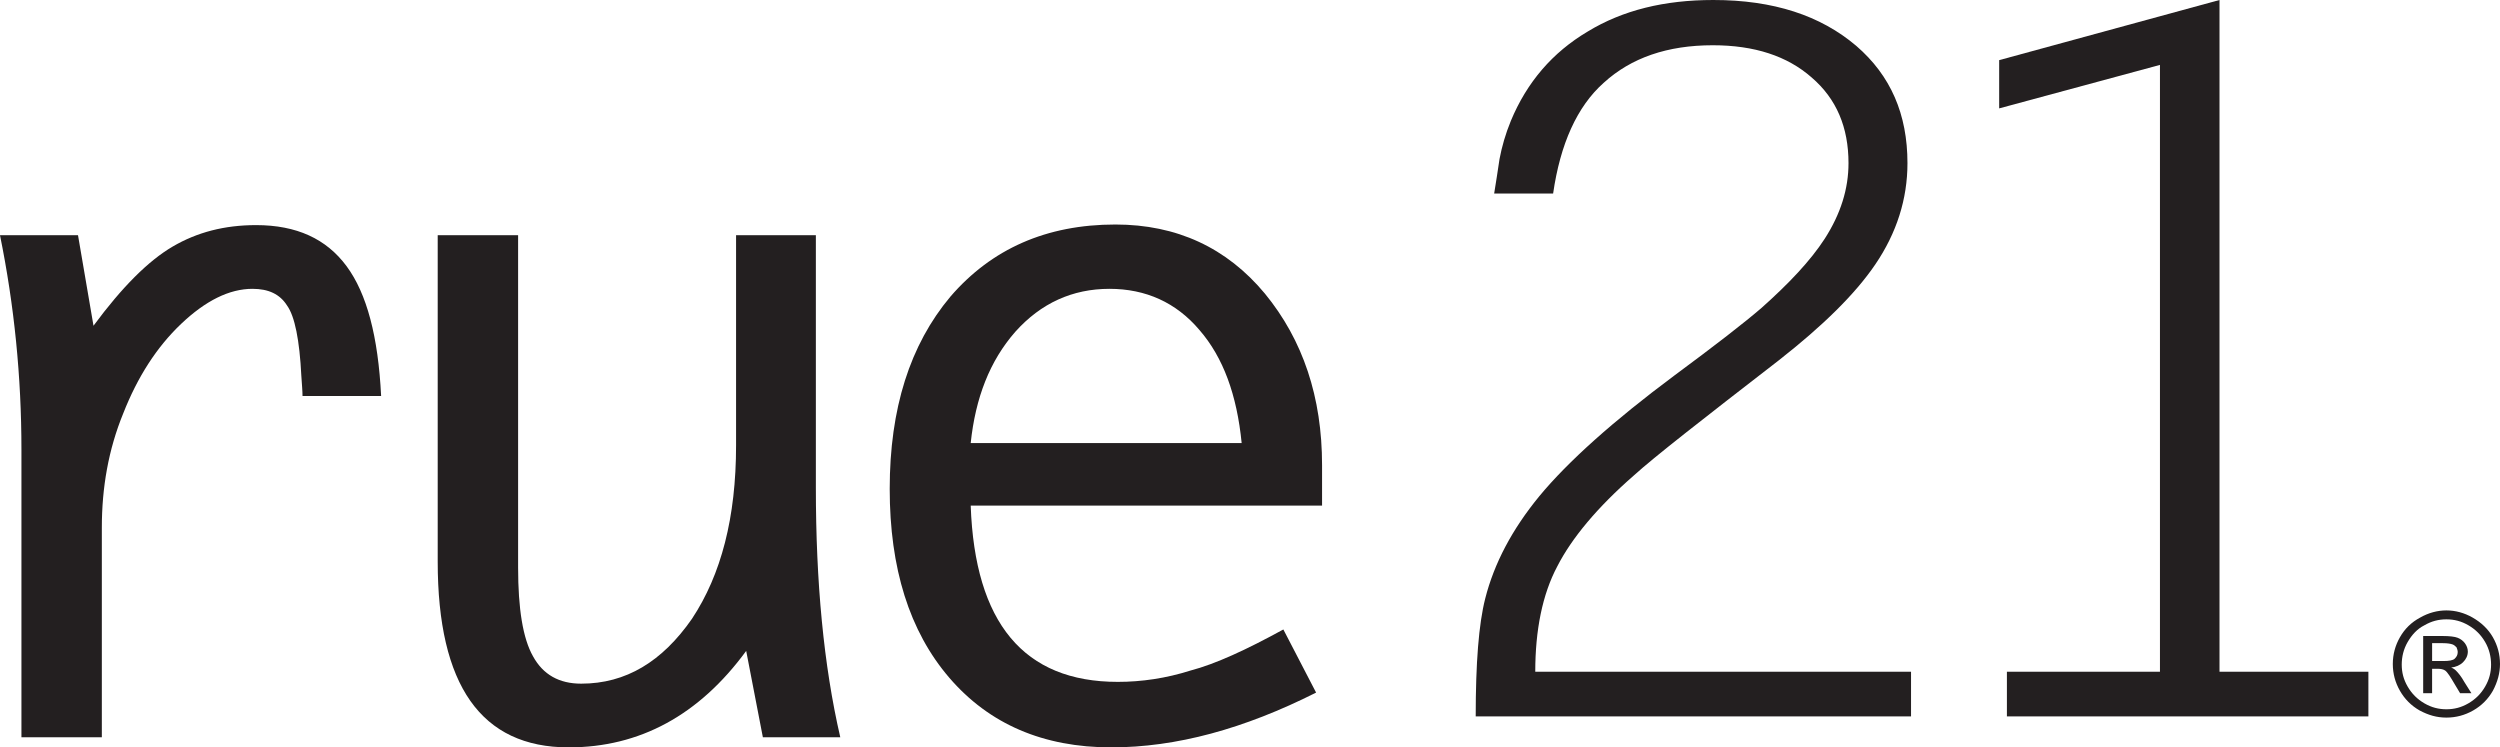
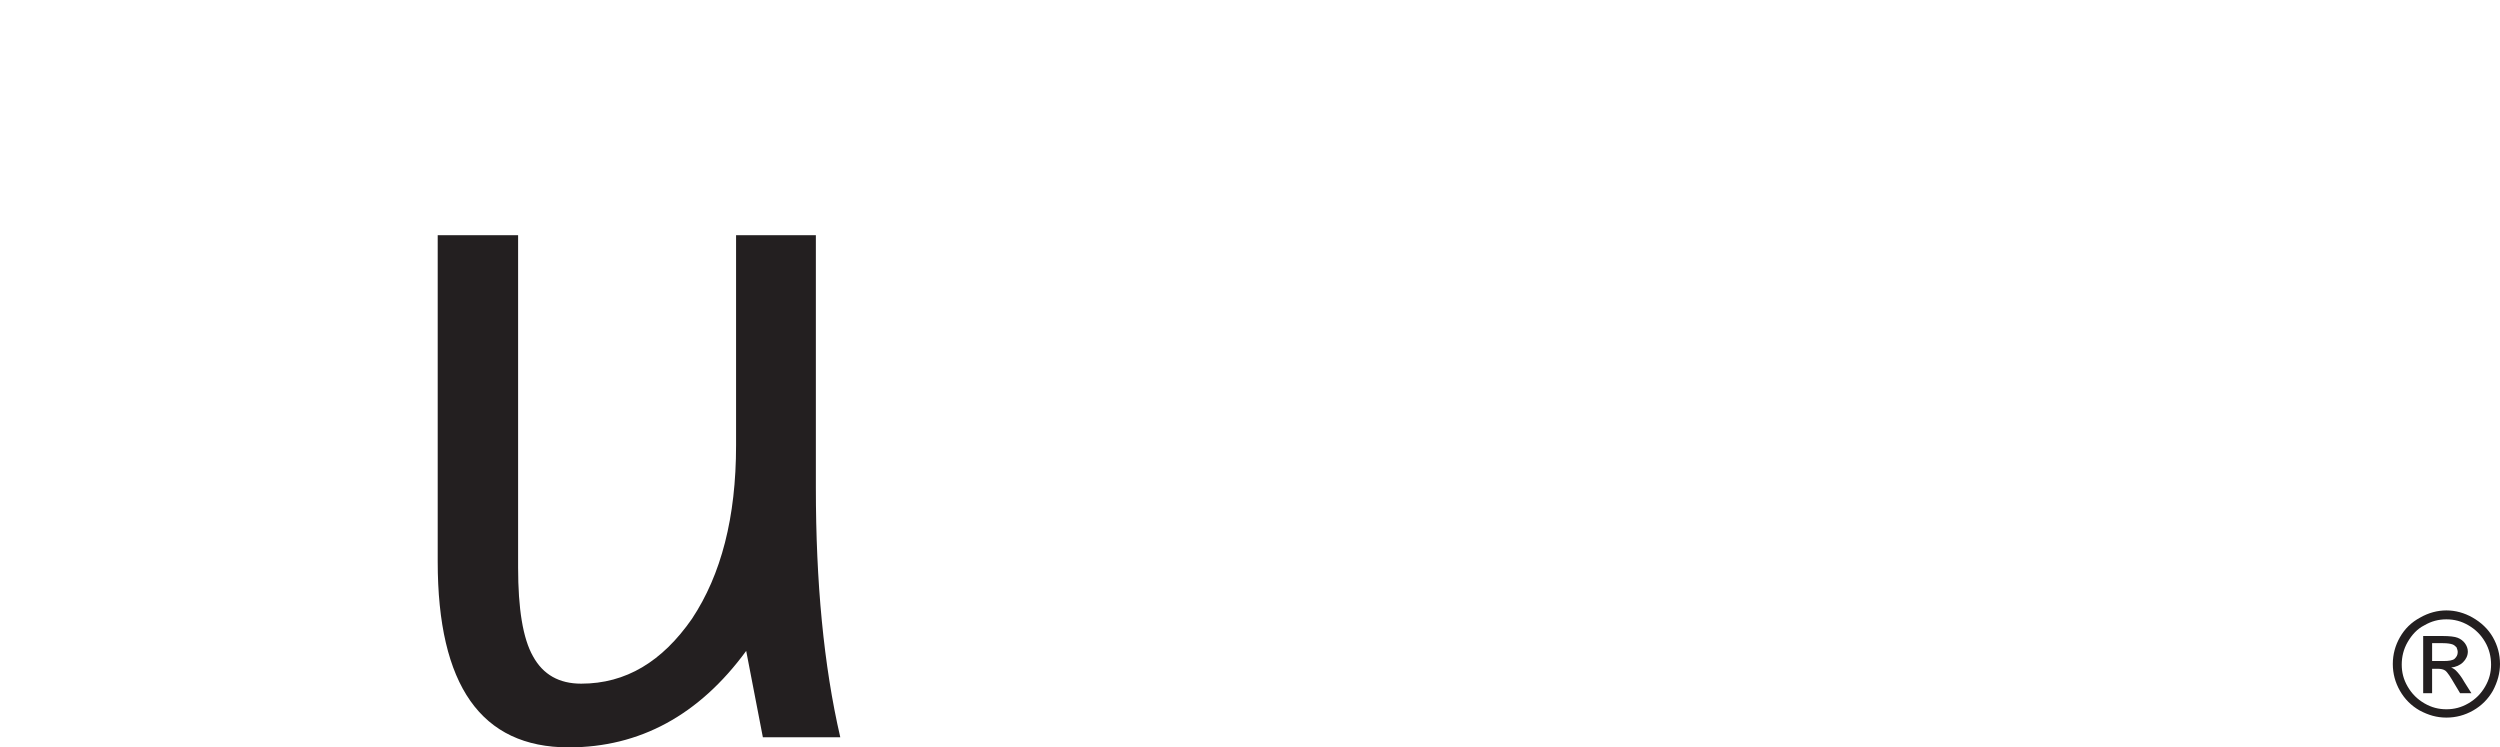
<svg xmlns="http://www.w3.org/2000/svg" enable-background="new 0 0 419.8 125.5" id="Layer_1" version="1.1" viewBox="0 0 419.8 125.5" x="0px" y="0px">
  <g>
    <g>
      <g>
-         <path d="M13.1,39.5l2.6,15.2c4.8-6.5,9.2-10.9,13.3-13.3c4.1-2.4,8.7-3.6,14-3.6c6.8,0,11.8,2.3,15.2,6.9&#13;&#10;    c3.4,4.6,5.3,11.8,5.8,21.8H50.8c0-0.8-0.1-1.9-0.2-3.4c-0.3-6-1.1-10-2.4-11.8c-1.2-1.9-3.1-2.8-5.8-2.8c-3.9,0-7.9,2-12,5.9&#13;&#10;    c-4.1,3.9-7.3,8.9-9.7,15c-2.5,6.1-3.6,12.5-3.6,19.2v35.2H3.6V75.5c0-12.2-1.2-24.2-3.6-36H13.1z" fill="#231F20" />
        <path d="M128.1,123.8l-2.8-14.5c-7.9,10.8-17.9,16.2-29.8,16.2c-14.7,0-22-10.4-22-31.2V39.5H87v55.8&#13;&#10;    c0,6.9,0.8,11.9,2.5,14.9c1.7,3.1,4.4,4.6,8.1,4.6c7.5,0,13.6-3.7,18.6-10.9c4.9-7.4,7.4-17,7.4-29.1V39.5H137v42.4&#13;&#10;    c0,15.8,1.3,29.8,4.1,41.9H128.1z" fill="#231F20" />
-         <path d="M215.5,105.7l5.5,10.6c-12.1,6.1-23.5,9.2-34.4,9.2c-11.4,0-20.5-3.9-27.2-11.7c-6.7-7.8-10-18.4-10-31.7&#13;&#10;    c0-13.5,3.4-24.2,10.2-32.3c6.9-8,16.1-12.1,27.7-12.1c10.3,0,18.7,3.9,25.1,11.6c6.4,7.8,9.6,17.4,9.6,28.8v6.8h-59&#13;&#10;    c0.7,19.7,8.9,29.6,24.7,29.6c4,0,8.1-0.6,12.2-1.9C204.1,111.5,209.3,109.1,215.5,105.7z M163,74.4h45.5&#13;&#10;    c-0.8-8.1-3.1-14.4-7.1-19c-3.9-4.6-9-6.9-15.1-6.9c-6.2,0-11.5,2.4-15.8,7.2C166.2,60.6,163.8,66.8,163,74.4z" fill="#231F20" />
      </g>
      <g>
-         <path d="M260.8,32.5h-9.9c0.3-1.8,0.6-3.8,0.9-5.8c0.4-2.1,1-4.2,1.9-6.4c2.7-6.5,7-11.5,12.9-15&#13;&#10;    c5.9-3.6,12.9-5.3,21.1-5.3c10.1,0,18,2.6,24,7.7c5.8,5,8.6,11.5,8.6,19.7c0,6-1.8,11.7-5.4,17c-3.4,5-8.8,10.3-16.2,16.1&#13;&#10;    c-12.8,9.9-21,16.3-24.3,19.3c-6.2,5.4-10.5,10.6-12.9,15.3c-2.5,4.7-3.7,10.7-3.7,17.7h63.1v7.5h-73.1c0-8.9,0.5-15.5,1.6-19.8&#13;&#10;    c1.5-5.9,4.5-11.6,9.1-17.2c4.8-5.8,12.4-12.6,22.6-20.2c6.9-5.1,11.8-8.9,14.7-11.4c4.6-4.1,8.2-7.9,10.6-11.6&#13;&#10;    c2.7-4.2,4-8.4,4-12.7c0-6-2-10.8-6.2-14.4c-4.1-3.6-9.6-5.4-16.6-5.4c-7.6,0-13.7,2.1-18.3,6.3C264.8,17.9,262,24.2,260.8,32.5z" fill="#231F20" />
-         <polygon fill="#231F20" points="335.7,10.1 372.7,0 372.7,112.8 397.7,112.8 397.7,120.3 337,120.3 337,112.8 362.7,112.8 &#13;&#10;    362.7,10.9 335.7,18.2" />
-       </g>
+         </g>
    </g>
    <g>
      <path d="M410.8,102.5c1.5,0,3,0.4,4.4,1.2c1.4,0.8,2.6,1.9,3.4,3.3c0.8,1.4,1.2,2.9,1.2,4.5c0,1.5-0.4,3-1.2,4.5&#13;&#10;   c-0.8,1.4-1.9,2.5-3.3,3.3c-1.4,0.8-2.9,1.2-4.5,1.2c-1.6,0-3-0.4-4.5-1.2c-1.4-0.8-2.5-1.9-3.3-3.3c-0.8-1.4-1.2-2.9-1.2-4.5&#13;&#10;   c0-1.6,0.4-3.1,1.2-4.5c0.8-1.4,1.9-2.5,3.4-3.3C407.8,102.9,409.3,102.5,410.8,102.5z M410.8,104c-1.3,0-2.5,0.3-3.7,1&#13;&#10;   c-1.2,0.6-2.1,1.6-2.8,2.8c-0.7,1.2-1,2.5-1,3.8c0,1.3,0.3,2.5,1,3.7c0.7,1.2,1.6,2.1,2.8,2.8c1.2,0.7,2.4,1,3.7,1&#13;&#10;   c1.3,0,2.5-0.3,3.7-1c1.2-0.7,2.1-1.6,2.8-2.8c0.7-1.2,1-2.4,1-3.7c0-1.3-0.3-2.6-1-3.8c-0.7-1.2-1.6-2.1-2.8-2.8&#13;&#10;   C413.3,104.3,412.1,104,410.8,104z M406.9,116.5v-9.7h3.3c1.1,0,2,0.1,2.5,0.3c0.5,0.2,0.9,0.5,1.2,0.9c0.3,0.4,0.5,0.9,0.5,1.4&#13;&#10;   c0,0.7-0.3,1.3-0.8,1.8c-0.5,0.5-1.2,0.8-2,0.9c0.3,0.1,0.6,0.3,0.8,0.5c0.4,0.4,0.9,1,1.4,1.9l1.2,1.9h-1.9l-0.9-1.5&#13;&#10;   c-0.7-1.2-1.2-2-1.6-2.3c-0.3-0.2-0.7-0.3-1.3-0.3h-0.9v4.1H406.9z M408.4,111h1.9c0.9,0,1.6-0.1,1.9-0.4c0.3-0.3,0.5-0.6,0.5-1.1&#13;&#10;   c0-0.3-0.1-0.5-0.2-0.8c-0.2-0.2-0.4-0.4-0.7-0.5c-0.3-0.1-0.8-0.2-1.6-0.2h-1.8V111z" fill="#231F20" />
    </g>
  </g>
</svg>